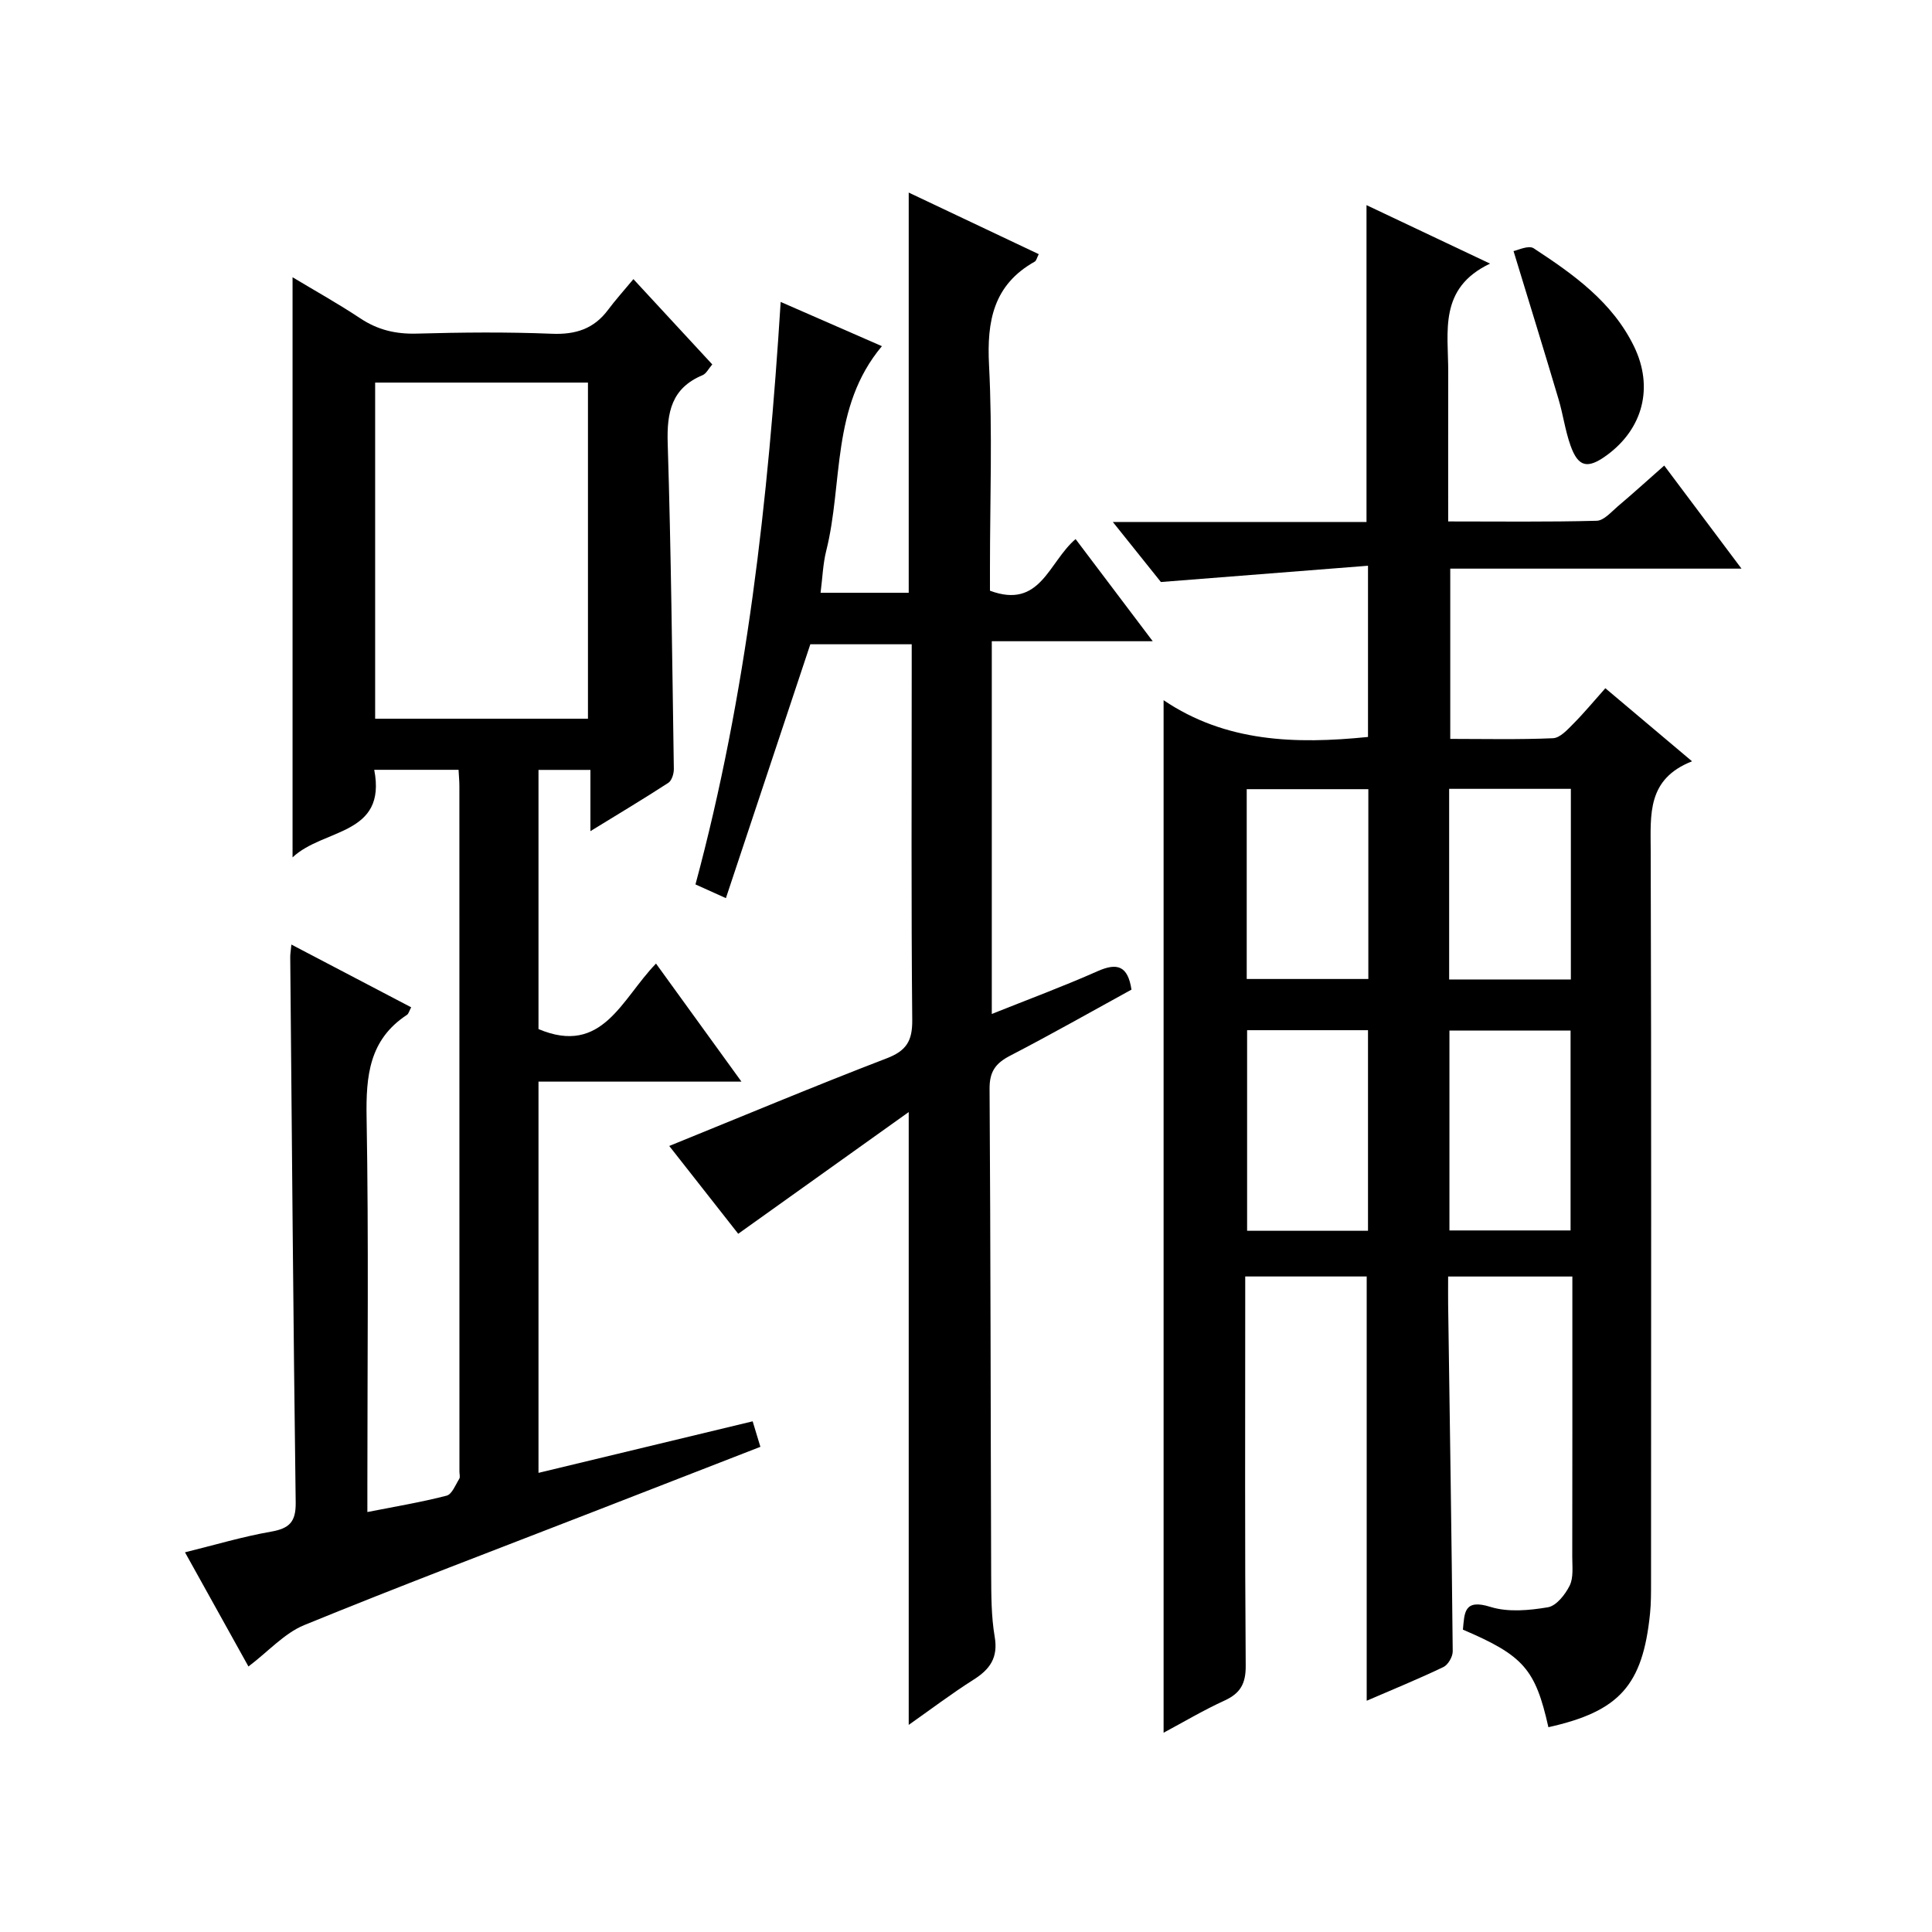
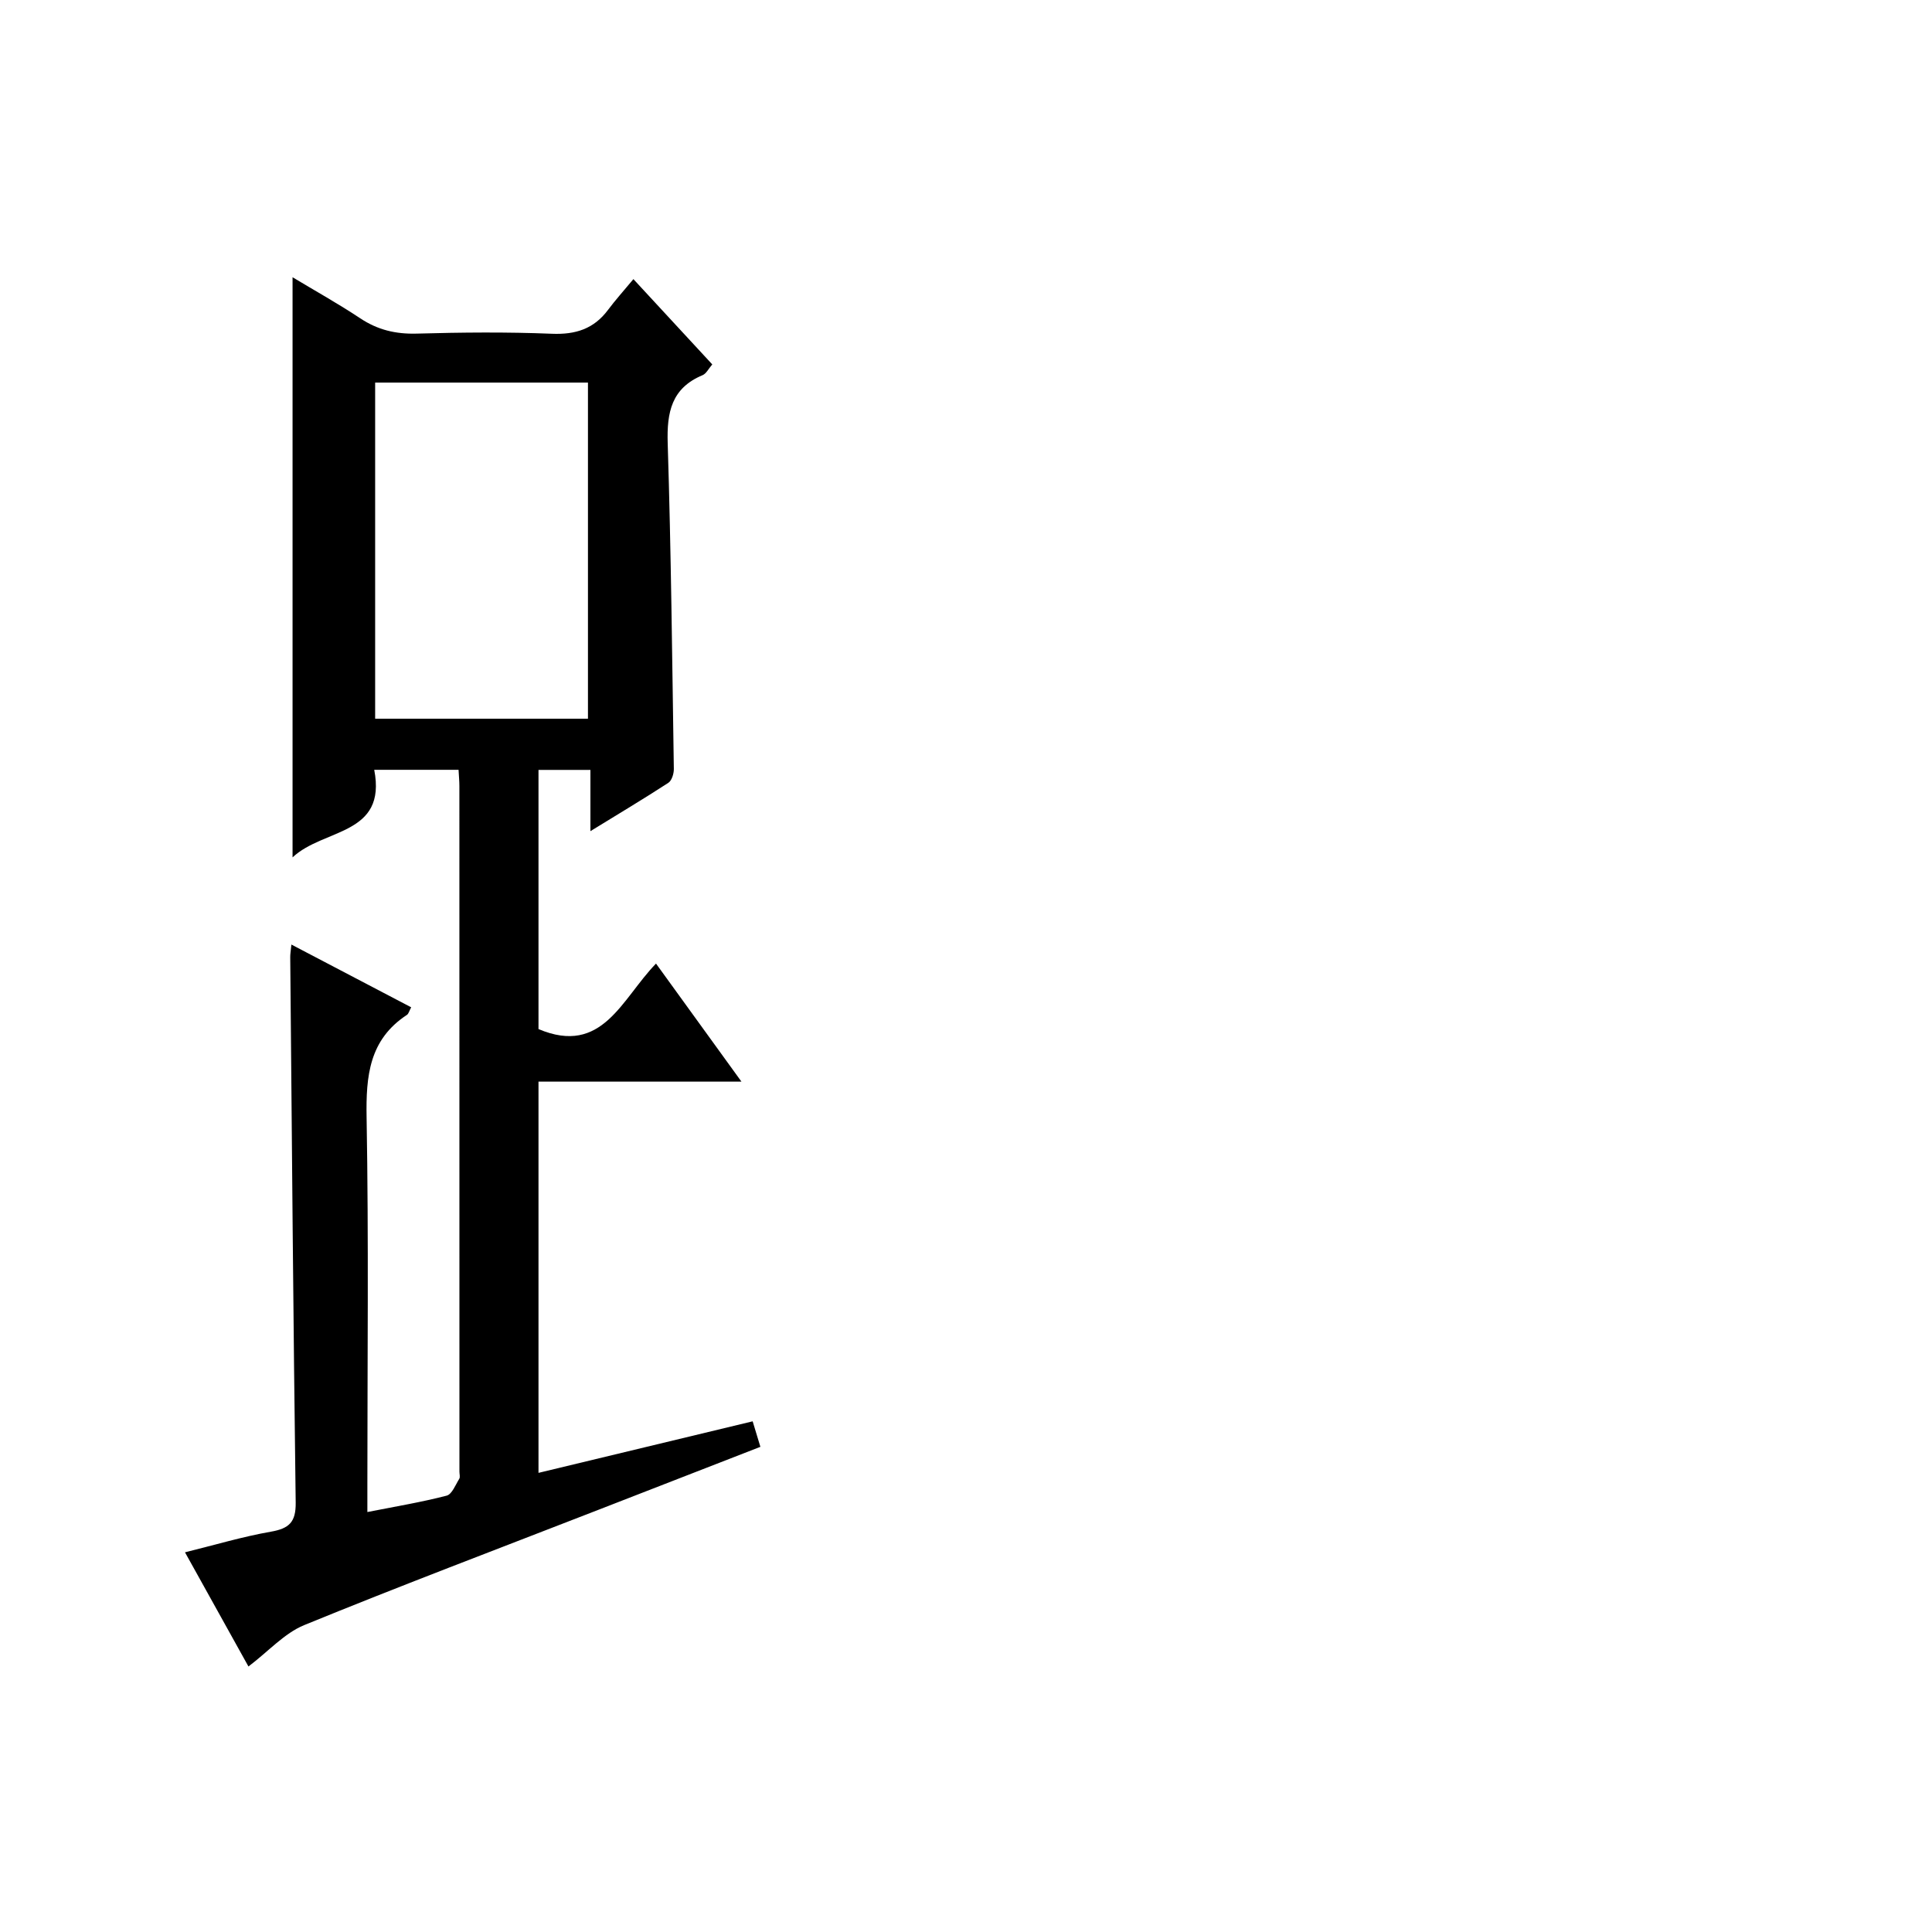
<svg xmlns="http://www.w3.org/2000/svg" version="1.1" id="ZDIC" x="0px" y="0px" viewBox="0 0 400 400" style="enable-background:new 0 0 400 400;" xml:space="preserve">
  <g>
-     <path d="M320.58,357.6c-2.7-12.03-5.14-14.83-17.7-20.2c0.34-3.43,0.16-6.45,5.7-4.71c3.65,1.14,8.01,0.73,11.89,0.08   c1.75-0.29,3.59-2.63,4.51-4.48c0.82-1.65,0.54-3.91,0.54-5.9c0.03-17.5,0.02-35,0.02-52.5c0-1.8,0-3.6,0-5.6   c-8.78,0-17.01,0-25.72,0c0,2.07-0.02,3.86,0,5.65c0.34,23.98,0.72,47.97,0.95,71.95c0.01,1.11-0.96,2.79-1.92,3.25   c-5.18,2.48-10.5,4.65-15.89,6.98c0-29.47,0-58.52,0-87.84c-8.16,0-16.39,0-25.15,0c0,2.02,0,3.8,0,5.59c0,25-0.09,50,0.1,75   c0.03,3.71-1.11,5.72-4.4,7.22c-4.35,1.99-8.48,4.45-12.6,6.65c0-71.13,0-142,0-213.77c12.88,8.7,27.29,9.13,42.32,7.61   c0-11.33,0-22.75,0-35.45c-14.09,1.11-27.81,2.19-42.88,3.37c-2.31-2.88-5.8-7.24-9.95-12.43c18.21,0,35.41,0,52.52,0   c0-22.12,0-43.7,0-65.6c8.05,3.81,16.23,7.68,25.58,12.11c-10.72,5.08-8.64,14.1-8.66,22.42c-0.02,10.13-0.01,20.27-0.01,30.96   c10.53,0,20.64,0.13,30.75-0.14c1.49-0.04,3.01-1.83,4.37-2.99c3.15-2.66,6.2-5.43,9.61-8.44c5.34,7.12,10.4,13.87,16,21.34   c-20.5,0-40.19,0-60.3,0c0,11.87,0,23.24,0,35.25c7.05,0,14.17,0.17,21.27-0.14c1.46-0.06,2.99-1.76,4.21-2.99   c2.21-2.22,4.22-4.66,6.63-7.36c5.89,4.96,11.55,9.73,17.95,15.13c-9.34,3.66-8.58,11-8.56,18.47c0.15,50.5,0.08,101,0.07,151.5   c0,2.16,0.01,4.34-0.21,6.49C340.11,348.94,335.28,354.32,320.58,357.6z M283.23,213.29c-8.5,0-16.74,0-25.03,0   c0,13.99,0,27.69,0,41.53c8.49,0,16.61,0,25.03,0C283.23,240.91,283.23,227.18,283.23,213.29z M325.17,254.75   c0-14.03,0-27.75,0-41.38c-8.61,0-16.86,0-25.08,0c0,13.96,0,27.55,0,41.38C308.47,254.75,316.57,254.75,325.17,254.75z    M283.3,163.39c-8.8,0-17.04,0-25.18,0c0,13.32,0,26.24,0,39.3c8.52,0,16.74,0,25.18,0C283.3,189.46,283.3,176.53,283.3,163.39z    M300.03,202.79c8.7,0,16.81,0,25.2,0c0-13.28,0-26.35,0-39.47c-8.55,0-16.79,0-25.2,0C300.03,176.56,300.03,189.48,300.03,202.79z   " />
    <path d="M51.44,345.03c-4.33-7.79-8.6-15.47-13.14-23.64c6.17-1.52,11.91-3.24,17.78-4.27c3.77-0.66,5.19-1.96,5.14-6.01   c-0.5-37.64-0.79-75.29-1.13-112.94c-0.01-0.63,0.11-1.26,0.24-2.61c8.48,4.44,16.59,8.69,24.8,12.99   c-0.41,0.76-0.53,1.34-0.88,1.57c-7.82,5.13-8.5,12.65-8.35,21.24c0.44,25.32,0.16,50.65,0.16,75.98c0,1.79,0,3.58,0,5.71   c5.88-1.16,11.21-2.04,16.41-3.39c1.11-0.29,1.83-2.23,2.61-3.48c0.23-0.36,0.04-0.98,0.04-1.48c0-47.32,0-94.65-0.01-141.97   c0-0.99-0.1-1.98-0.17-3.35c-5.62,0-11.2,0-17.46,0c2.65,13.66-10.49,12.08-16.91,18.13c0-40.41,0-79.95,0-120.11   c4.75,2.86,9.5,5.5,14.01,8.5c3.62,2.41,7.35,3.29,11.69,3.17c9.32-0.26,18.67-0.35,27.99,0.03c4.92,0.2,8.7-1.01,11.64-4.96   c1.49-2,3.17-3.86,5.24-6.35c5.86,6.34,11,11.9,16.33,17.66c-0.77,0.88-1.24,1.91-2.02,2.23c-6.44,2.69-7.41,7.7-7.21,14.1   c0.7,22.47,0.93,44.95,1.27,67.43c0.01,0.97-0.42,2.39-1.13,2.86c-5.09,3.31-10.31,6.43-16.14,10.01c0-4.73,0-8.5,0-12.68   c-3.68,0-7.05,0-10.75,0c0,17.92,0,35.84,0,53.66c13.26,5.59,17.18-6.22,24.33-13.56c5.82,8.05,11.47,15.85,17.69,24.44   c-14.58,0-28.14,0-42.02,0c0,27.18,0,53.91,0,81c14.82-3.57,29.42-7.08,44.34-10.67c0.51,1.68,0.97,3.22,1.6,5.28   c-11.65,4.53-23.12,8.99-34.59,13.45c-19.98,7.77-40.04,15.35-59.88,23.47C58.88,338.15,55.62,341.86,51.44,345.03z M121.73,148.8   c0-23.45,0-46.48,0-69.59c-14.84,0-29.29,0-44.06,0c0,23.26,0,46.33,0,69.59C92.43,148.8,106.88,148.8,121.73,148.8z" />
-     <path d="M205.34,209.93c7.35-2.94,14.74-5.68,21.94-8.87c4.05-1.79,6.23-1.09,6.98,3.83c-8.26,4.53-16.61,9.27-25.12,13.68   c-3.02,1.56-4.29,3.3-4.26,6.87c0.22,33.49,0.21,66.98,0.33,100.48c0.02,4.32,0.01,8.71,0.73,12.95c0.74,4.32-0.96,6.73-4.38,8.89   c-4.58,2.9-8.91,6.19-13.42,9.36c0-42.15,0-83.86,0-126.88c-11.98,8.55-23.5,16.77-35.3,25.2c-4.41-5.62-9.2-11.72-14.28-18.18   c15.33-6.22,30.09-12.41,45.01-18.14c4.09-1.57,5.34-3.6,5.3-7.93c-0.23-23.99-0.11-47.99-0.11-71.99c0-1.81,0-3.62,0-5.81   c-7.4,0-14.46,0-20.99,0c-5.79,17.42-11.54,34.72-17.48,52.56c-2.81-1.27-4.41-1.99-6.3-2.84c10.63-39.44,15.05-79.52,17.64-120.6   c7.45,3.25,14.14,6.18,20.96,9.16c-10.6,12.64-8,28.32-11.53,42.37c-0.68,2.71-0.77,5.58-1.17,8.69c6.17,0,12.11,0,18.25,0   c0-27.35,0-54.73,0-82.86c8.87,4.2,17.81,8.44,26.92,12.75c-0.39,0.76-0.49,1.35-0.82,1.54c-8.55,4.8-9.95,12.28-9.47,21.46   c0.72,13.96,0.19,27.99,0.19,41.98c0,1.63,0,3.26,0,4.7c10.46,3.9,12.11-5.9,17.73-10.69c5.17,6.85,10.28,13.62,15.97,21.15   c-11.55,0-22.24,0-33.32,0C205.34,158.66,205.34,184.06,205.34,209.93z" />
-     <path d="M313.36,51.98c0.82-0.14,3.11-1.28,4.18-0.57c8.22,5.39,16.28,11.09,20.77,20.32c4.09,8.42,1.88,17.04-5.68,22.55   c-3.93,2.86-5.88,2.45-7.47-2.03c-1.11-3.11-1.54-6.46-2.49-9.63C319.75,72.78,316.72,62.99,313.36,51.98z" />
  </g>
</svg>